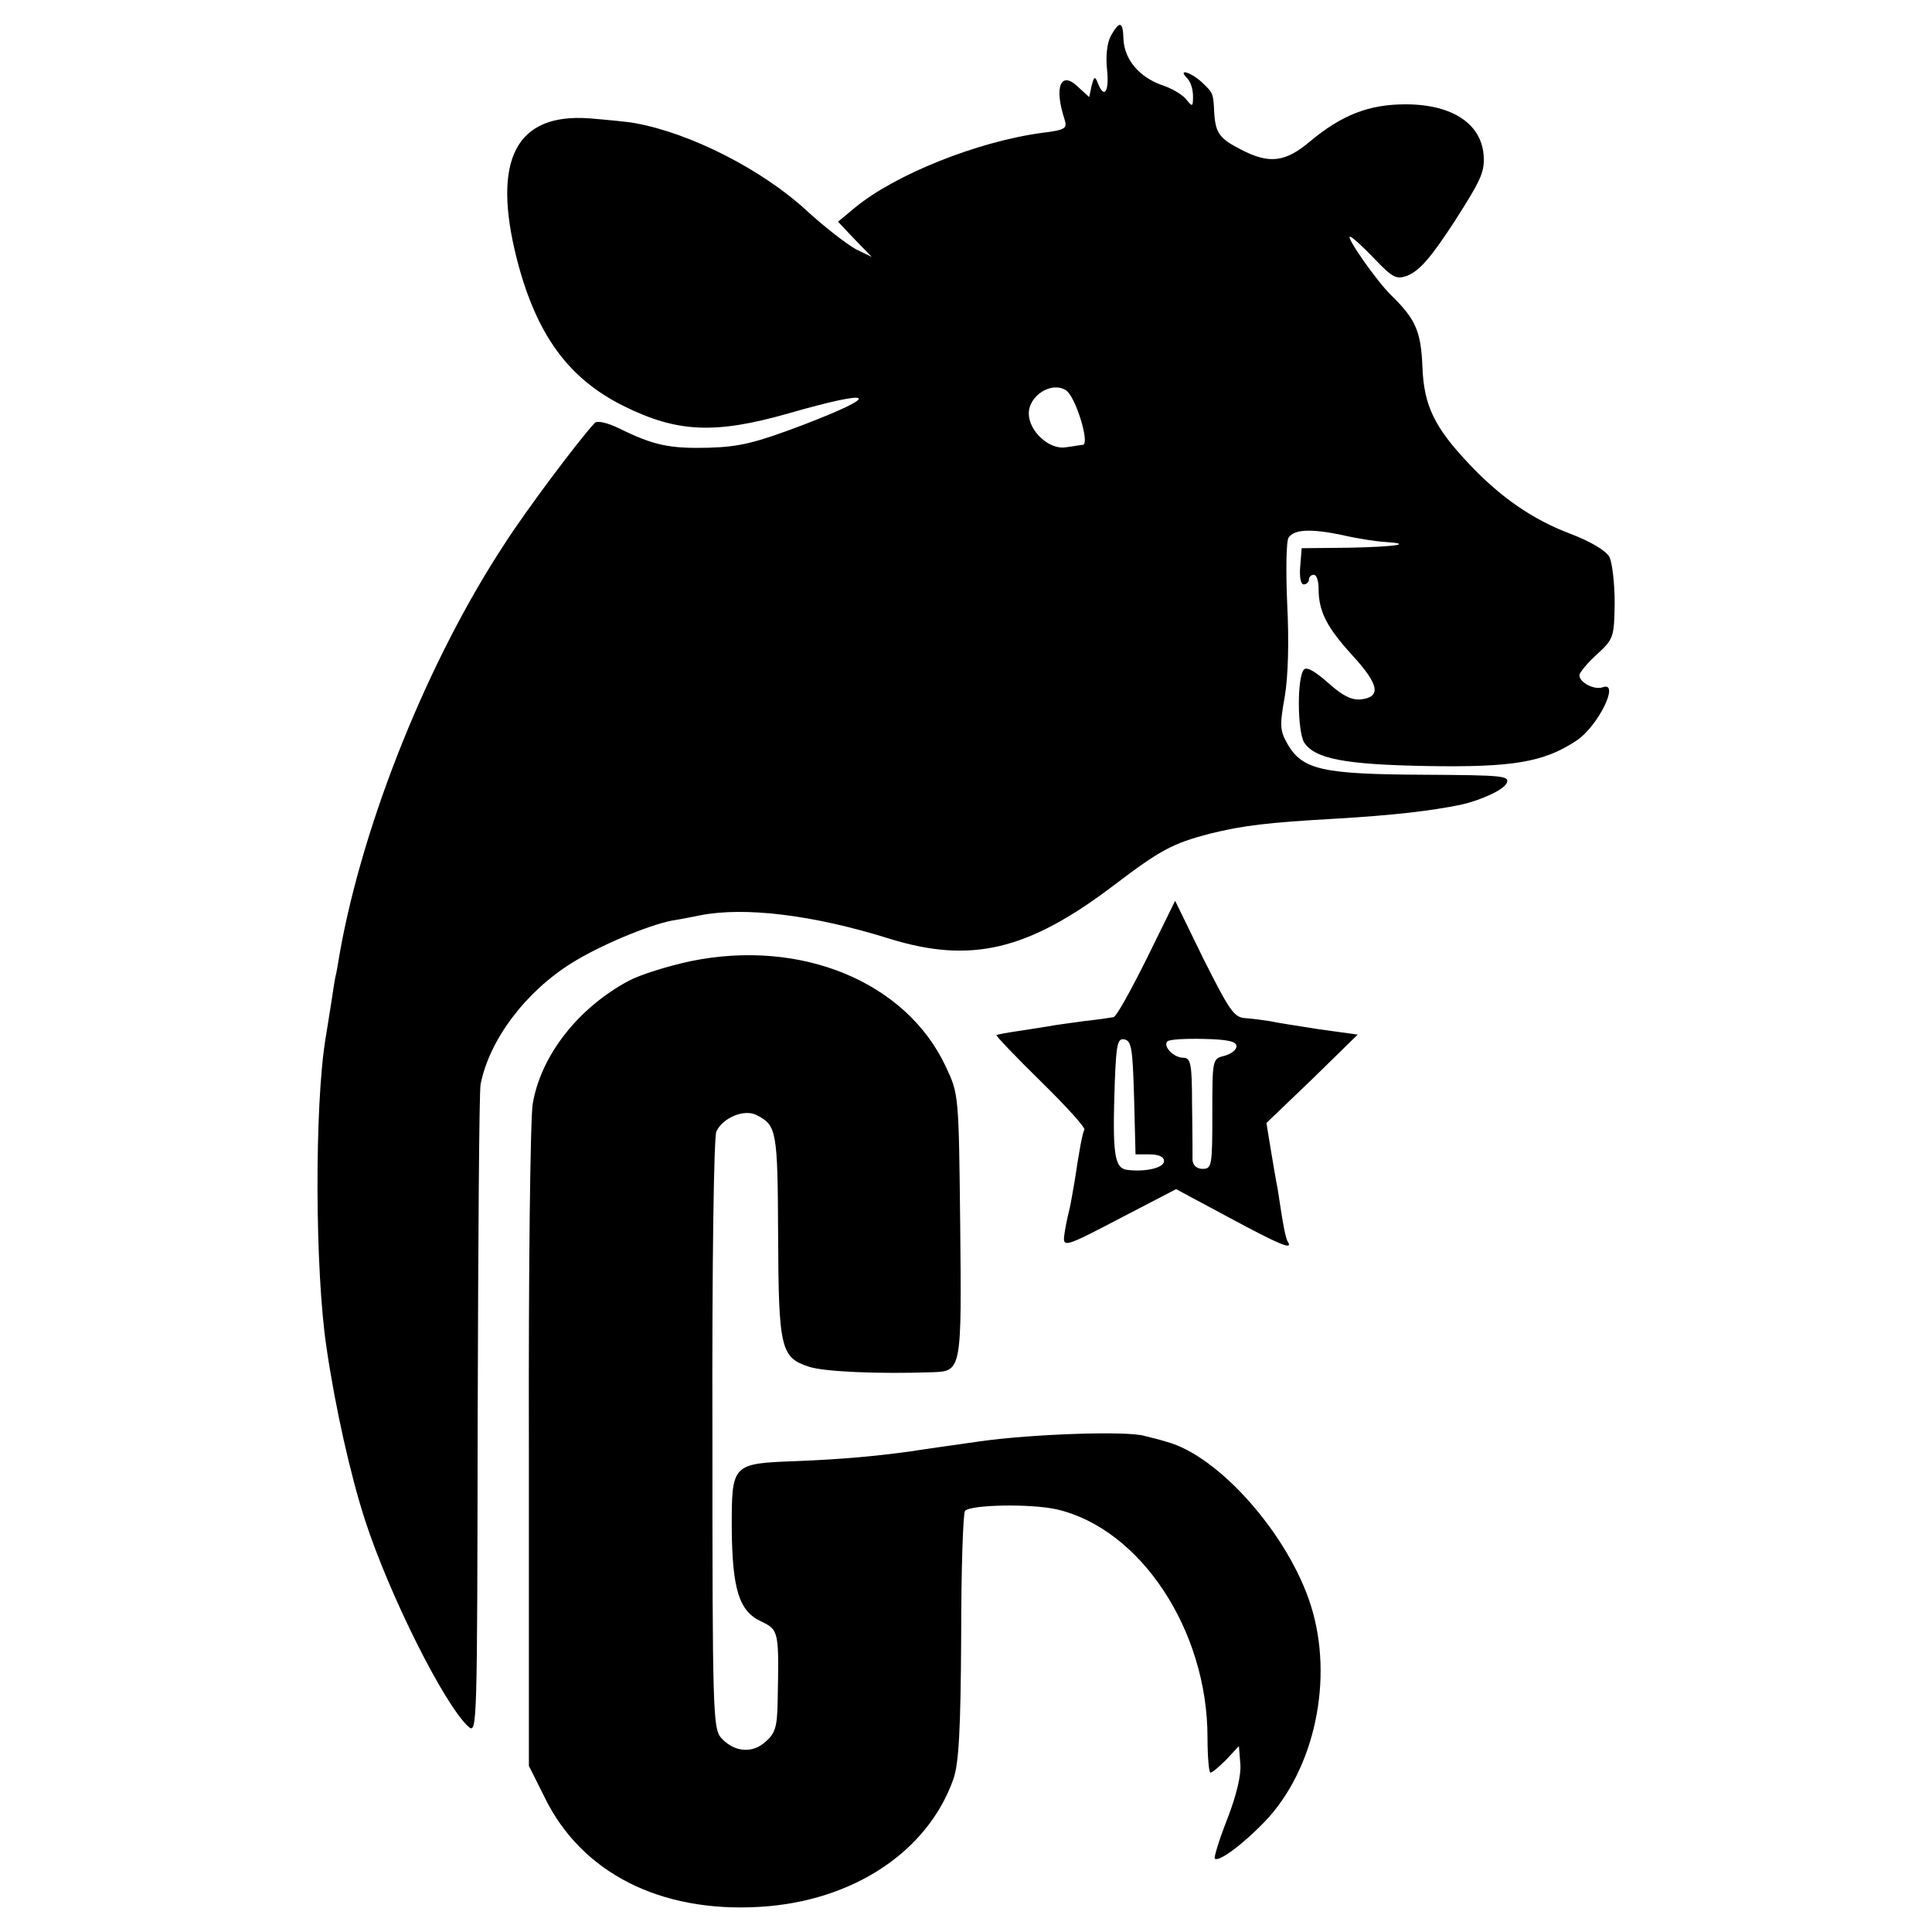
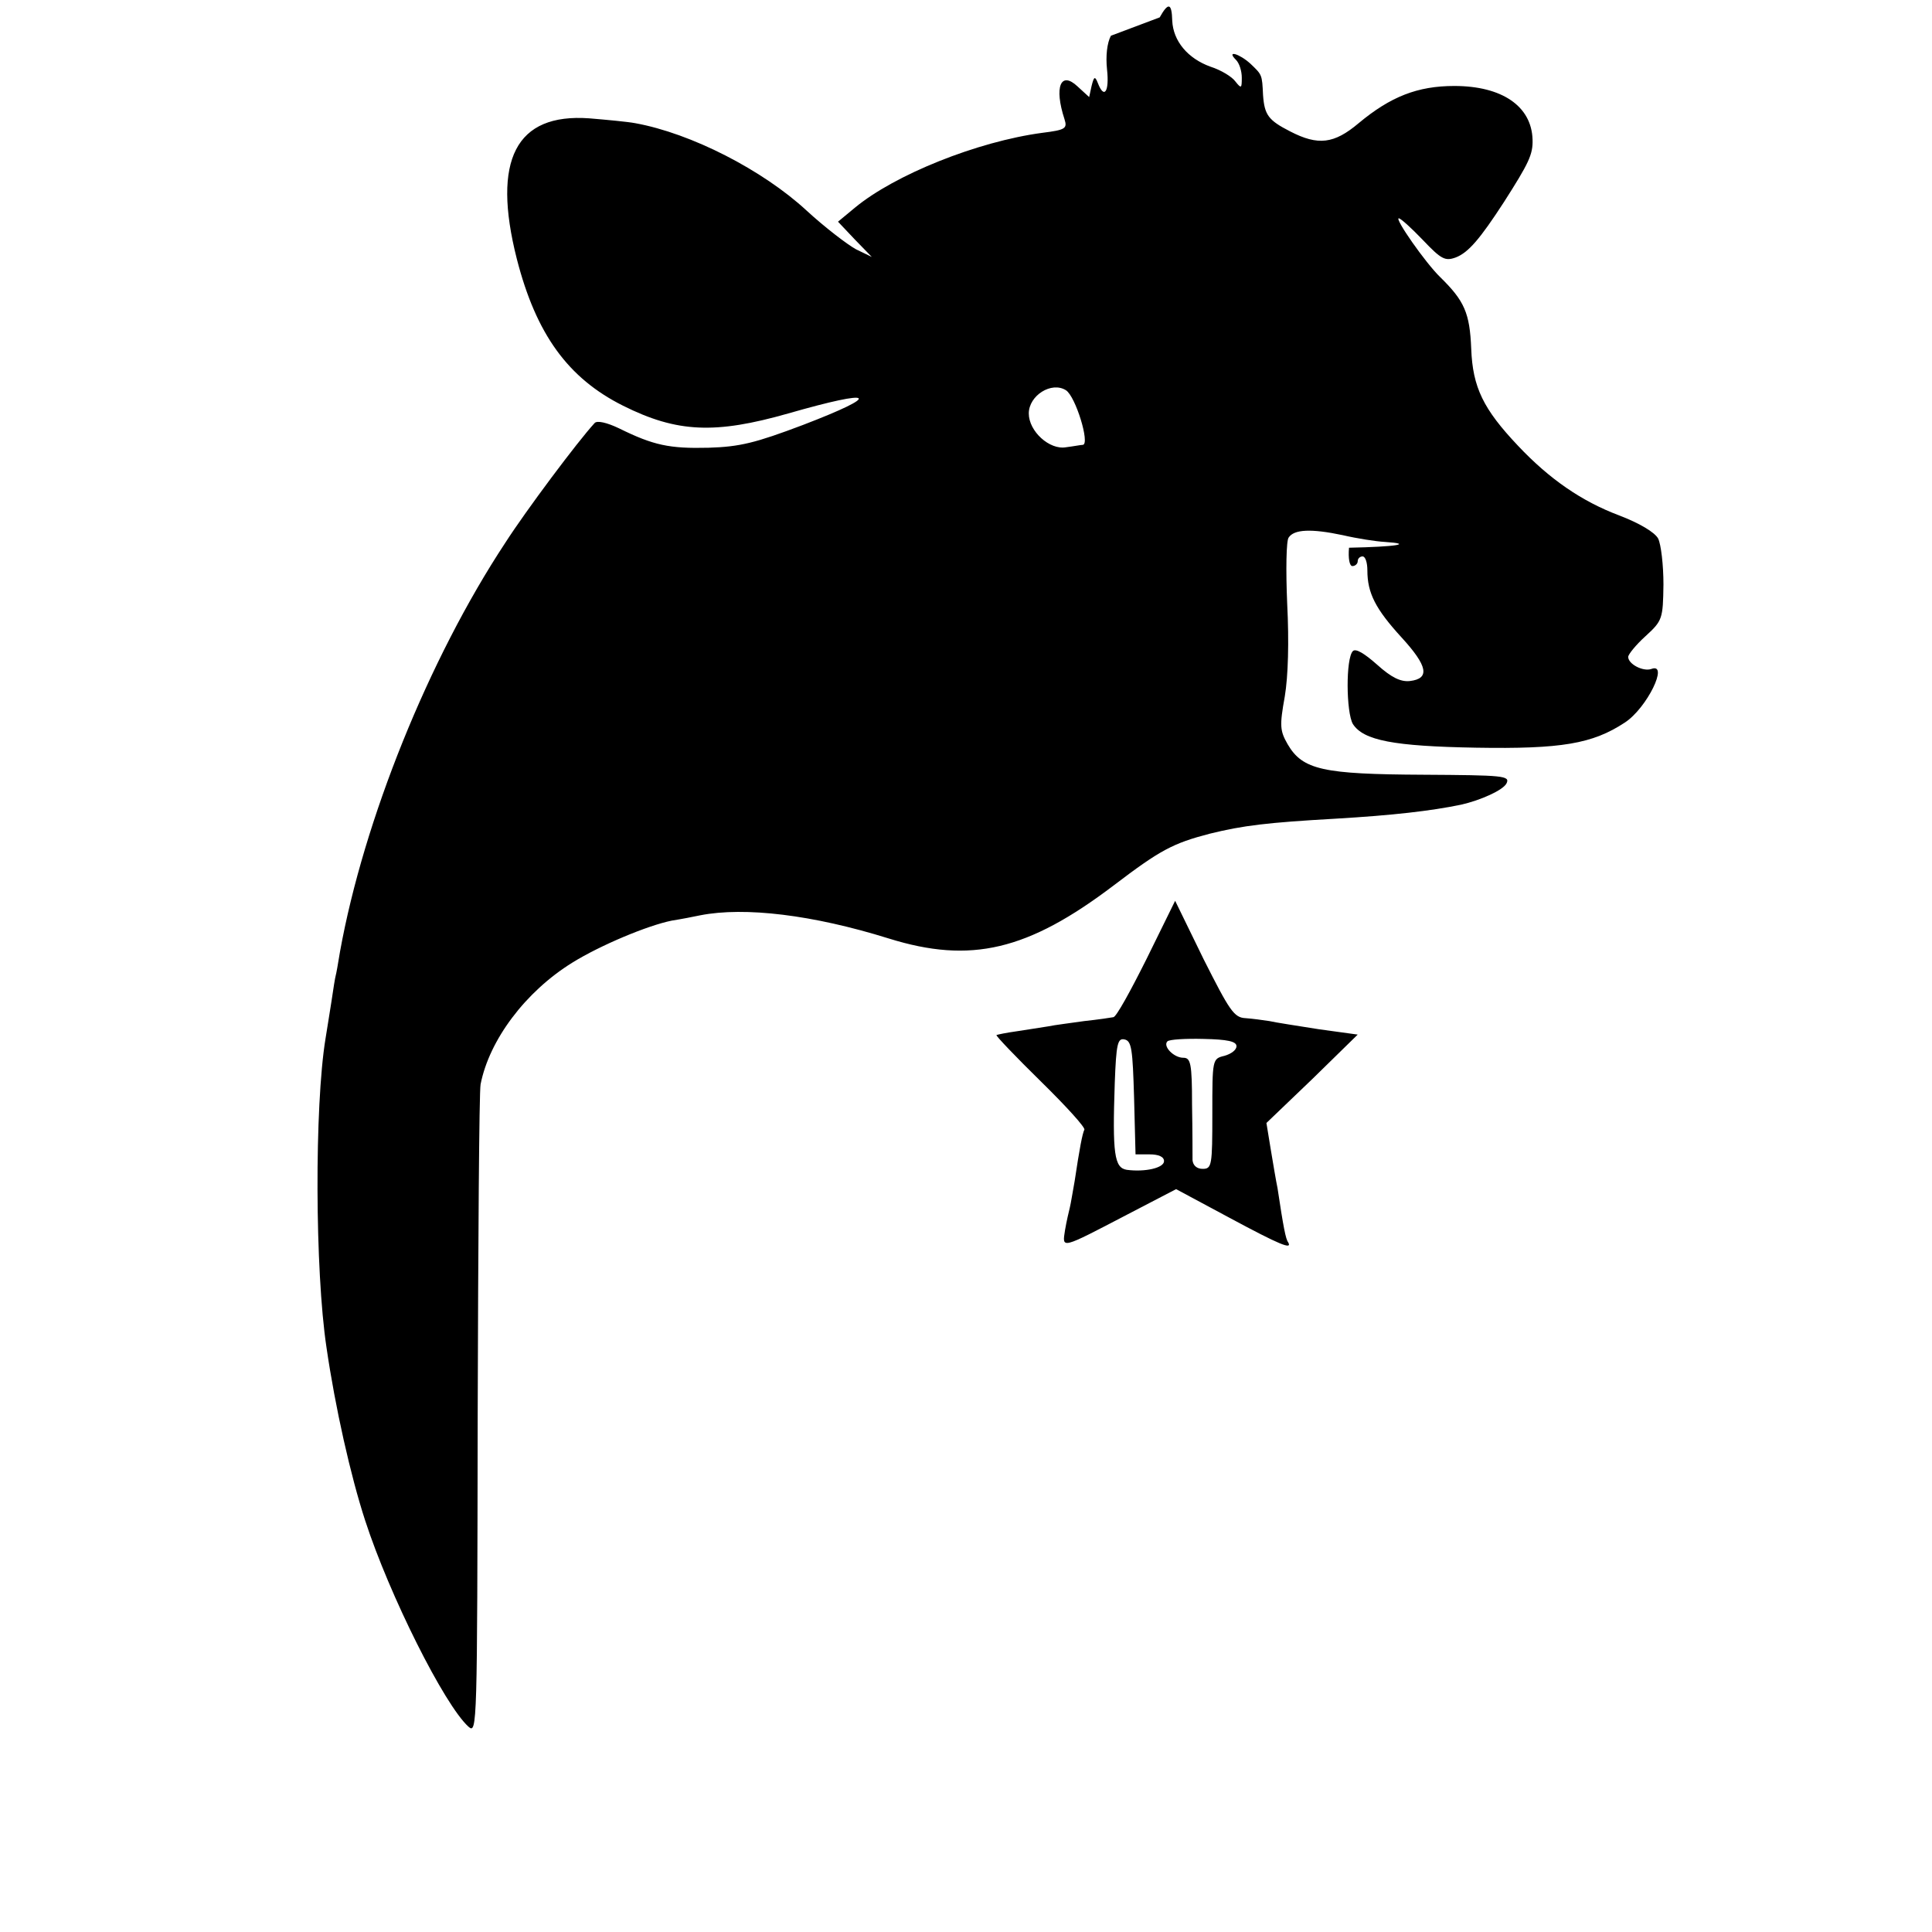
<svg xmlns="http://www.w3.org/2000/svg" version="1.0" width="400pt" height="400pt" viewBox="0 0 400 400" preserveAspectRatio="xMidYMid meet">
  <g transform="translate(0,400) scale(0.1,-0.1)" fill="#000000" stroke="none">
-     <path d="M2300 3926 c-8 -15 -11 -42 -8 -70 5 -46 -6 -62 -19 -28 -6 15 -8 14 -13 -6 l-5 -23 -24 22 c-35 33 -49 -1 -27 -68 6 -19 2 -22 -46 -28 -135 -18 -306 -87 -388 -155 l-35 -29 35 -37 35 -36 -33 16 c-18 10 -64 45 -102 80 -91 84 -239 160 -355 181 -16 3 -59 7 -95 10 -152 11 -202 -86 -150 -291 40 -156 106 -247 220 -304 112 -56 191 -59 342 -16 181 52 197 40 30 -24 -98 -37 -130 -45 -195 -47 -81 -2 -114 5 -185 40 -25 12 -46 17 -51 11 -35 -38 -142 -181 -185 -248 -159 -241 -293 -575 -342 -846 -4 -25 -8 -47 -9 -50 -1 -3 -5 -27 -9 -55 -4 -27 -10 -61 -12 -75 -23 -140 -22 -481 2 -640 18 -124 50 -266 80 -358 50 -154 164 -382 214 -427 18 -16 18 1 19 642 1 362 3 672 6 688 18 92 93 192 190 252 58 36 156 77 206 87 19 3 45 8 59 11 92 18 233 1 390 -48 170 -53 288 -25 466 110 96 73 122 87 199 107 69 17 119 23 260 31 119 7 197 16 260 29 40 9 87 30 94 44 8 16 -6 17 -172 18 -208 1 -250 10 -281 63 -16 28 -17 38 -6 99 7 42 9 113 5 192 -3 69 -2 131 3 137 11 17 46 19 112 5 30 -7 69 -13 87 -14 61 -4 24 -10 -74 -12 l-98 -1 -3 -37 c-2 -22 1 -38 7 -38 6 0 11 5 11 10 0 6 5 10 10 10 6 0 10 -13 10 -29 0 -47 17 -80 71 -139 54 -59 59 -85 17 -90 -19 -2 -38 7 -68 34 -26 23 -44 34 -50 28 -15 -15 -14 -127 0 -151 22 -34 84 -46 255 -49 177 -3 241 8 308 52 46 30 92 125 55 111 -17 -6 -48 10 -48 25 0 5 16 25 36 43 35 32 36 36 37 107 0 40 -5 83 -11 95 -7 13 -39 32 -81 48 -77 29 -144 75 -209 144 -72 76 -94 121 -97 201 -3 74 -14 99 -64 148 -31 30 -95 122 -86 122 4 0 26 -20 50 -45 38 -40 46 -44 68 -36 26 10 50 38 100 115 51 80 60 98 59 129 -2 69 -63 111 -162 111 -76 0 -132 -22 -198 -77 -51 -43 -84 -47 -142 -17 -45 23 -53 34 -56 75 -2 43 -2 42 -26 65 -23 21 -51 29 -30 8 7 -7 12 -23 12 -37 0 -22 -1 -23 -13 -8 -7 10 -30 24 -52 31 -47 17 -77 53 -79 95 -1 37 -8 39 -26 7z m-93 -734 c20 -13 50 -111 35 -113 -4 0 -19 -3 -35 -5 -34 -6 -77 33 -77 70 0 37 47 67 77 48z" />
+     <path d="M2300 3926 c-8 -15 -11 -42 -8 -70 5 -46 -6 -62 -19 -28 -6 15 -8 14 -13 -6 l-5 -23 -24 22 c-35 33 -49 -1 -27 -68 6 -19 2 -22 -46 -28 -135 -18 -306 -87 -388 -155 l-35 -29 35 -37 35 -36 -33 16 c-18 10 -64 45 -102 80 -91 84 -239 160 -355 181 -16 3 -59 7 -95 10 -152 11 -202 -86 -150 -291 40 -156 106 -247 220 -304 112 -56 191 -59 342 -16 181 52 197 40 30 -24 -98 -37 -130 -45 -195 -47 -81 -2 -114 5 -185 40 -25 12 -46 17 -51 11 -35 -38 -142 -181 -185 -248 -159 -241 -293 -575 -342 -846 -4 -25 -8 -47 -9 -50 -1 -3 -5 -27 -9 -55 -4 -27 -10 -61 -12 -75 -23 -140 -22 -481 2 -640 18 -124 50 -266 80 -358 50 -154 164 -382 214 -427 18 -16 18 1 19 642 1 362 3 672 6 688 18 92 93 192 190 252 58 36 156 77 206 87 19 3 45 8 59 11 92 18 233 1 390 -48 170 -53 288 -25 466 110 96 73 122 87 199 107 69 17 119 23 260 31 119 7 197 16 260 29 40 9 87 30 94 44 8 16 -6 17 -172 18 -208 1 -250 10 -281 63 -16 28 -17 38 -6 99 7 42 9 113 5 192 -3 69 -2 131 3 137 11 17 46 19 112 5 30 -7 69 -13 87 -14 61 -4 24 -10 -74 -12 c-2 -22 1 -38 7 -38 6 0 11 5 11 10 0 6 5 10 10 10 6 0 10 -13 10 -29 0 -47 17 -80 71 -139 54 -59 59 -85 17 -90 -19 -2 -38 7 -68 34 -26 23 -44 34 -50 28 -15 -15 -14 -127 0 -151 22 -34 84 -46 255 -49 177 -3 241 8 308 52 46 30 92 125 55 111 -17 -6 -48 10 -48 25 0 5 16 25 36 43 35 32 36 36 37 107 0 40 -5 83 -11 95 -7 13 -39 32 -81 48 -77 29 -144 75 -209 144 -72 76 -94 121 -97 201 -3 74 -14 99 -64 148 -31 30 -95 122 -86 122 4 0 26 -20 50 -45 38 -40 46 -44 68 -36 26 10 50 38 100 115 51 80 60 98 59 129 -2 69 -63 111 -162 111 -76 0 -132 -22 -198 -77 -51 -43 -84 -47 -142 -17 -45 23 -53 34 -56 75 -2 43 -2 42 -26 65 -23 21 -51 29 -30 8 7 -7 12 -23 12 -37 0 -22 -1 -23 -13 -8 -7 10 -30 24 -52 31 -47 17 -77 53 -79 95 -1 37 -8 39 -26 7z m-93 -734 c20 -13 50 -111 35 -113 -4 0 -19 -3 -35 -5 -34 -6 -77 33 -77 70 0 37 47 67 77 48z" />
    <path d="M2374 2015 c-33 -66 -63 -121 -69 -121 -5 -1 -32 -5 -60 -8 -27 -4 -61 -8 -75 -11 -14 -2 -43 -7 -64 -10 -22 -3 -41 -7 -43 -8 -1 -2 40 -45 92 -96 52 -51 93 -96 90 -100 -4 -8 -10 -39 -20 -106 -4 -22 -8 -47 -10 -55 -2 -8 -7 -29 -10 -47 -6 -39 -10 -40 130 33 l100 52 110 -59 c106 -57 131 -67 122 -51 -5 6 -10 32 -22 112 -3 14 -9 50 -14 80 l-9 55 95 91 94 92 -80 11 c-44 7 -90 14 -103 17 -13 2 -35 5 -49 6 -24 1 -33 15 -87 122 l-59 121 -59 -120z m-26 -288 l3 -117 29 0 c19 0 30 -5 30 -14 0 -14 -39 -23 -77 -18 -26 4 -30 33 -25 180 3 81 6 93 20 90 15 -3 17 -20 20 -121z m212 107 c0 -8 -11 -16 -25 -20 -25 -6 -25 -7 -25 -120 0 -107 -1 -114 -20 -114 -12 0 -20 7 -21 18 0 9 0 61 -1 115 0 86 -3 97 -18 97 -20 0 -43 24 -33 34 4 4 38 6 75 5 49 -1 68 -5 68 -15z" />
-     <path d="M1430 2010 c-47 -10 -105 -28 -129 -41 -104 -56 -181 -154 -198 -254 -5 -27 -9 -347 -8 -710 l0 -661 33 -66 c76 -155 238 -238 444 -226 193 11 349 114 402 265 11 32 15 100 16 295 0 139 4 256 8 260 13 13 137 15 190 3 173 -40 312 -250 312 -472 0 -40 3 -73 6 -73 4 0 18 12 33 27 l26 28 3 -37 c2 -23 -8 -65 -27 -114 -17 -43 -28 -80 -26 -82 8 -8 59 30 104 77 103 108 143 295 95 447 -46 146 -190 310 -299 339 -16 5 -37 10 -45 12 -36 11 -234 4 -340 -11 -63 -9 -128 -18 -145 -21 -74 -10 -138 -16 -234 -20 -136 -5 -136 -5 -136 -138 1 -127 15 -173 61 -194 37 -18 37 -20 34 -168 -1 -50 -5 -64 -25 -81 -27 -25 -65 -22 -92 8 -17 19 -18 57 -18 626 -1 355 3 616 8 629 13 29 59 48 84 34 41 -21 43 -32 44 -247 1 -236 5 -255 65 -274 31 -10 143 -15 256 -11 59 2 59 7 56 305 -3 270 -3 271 -30 328 -82 175 -299 265 -528 218z" />
  </g>
</svg>